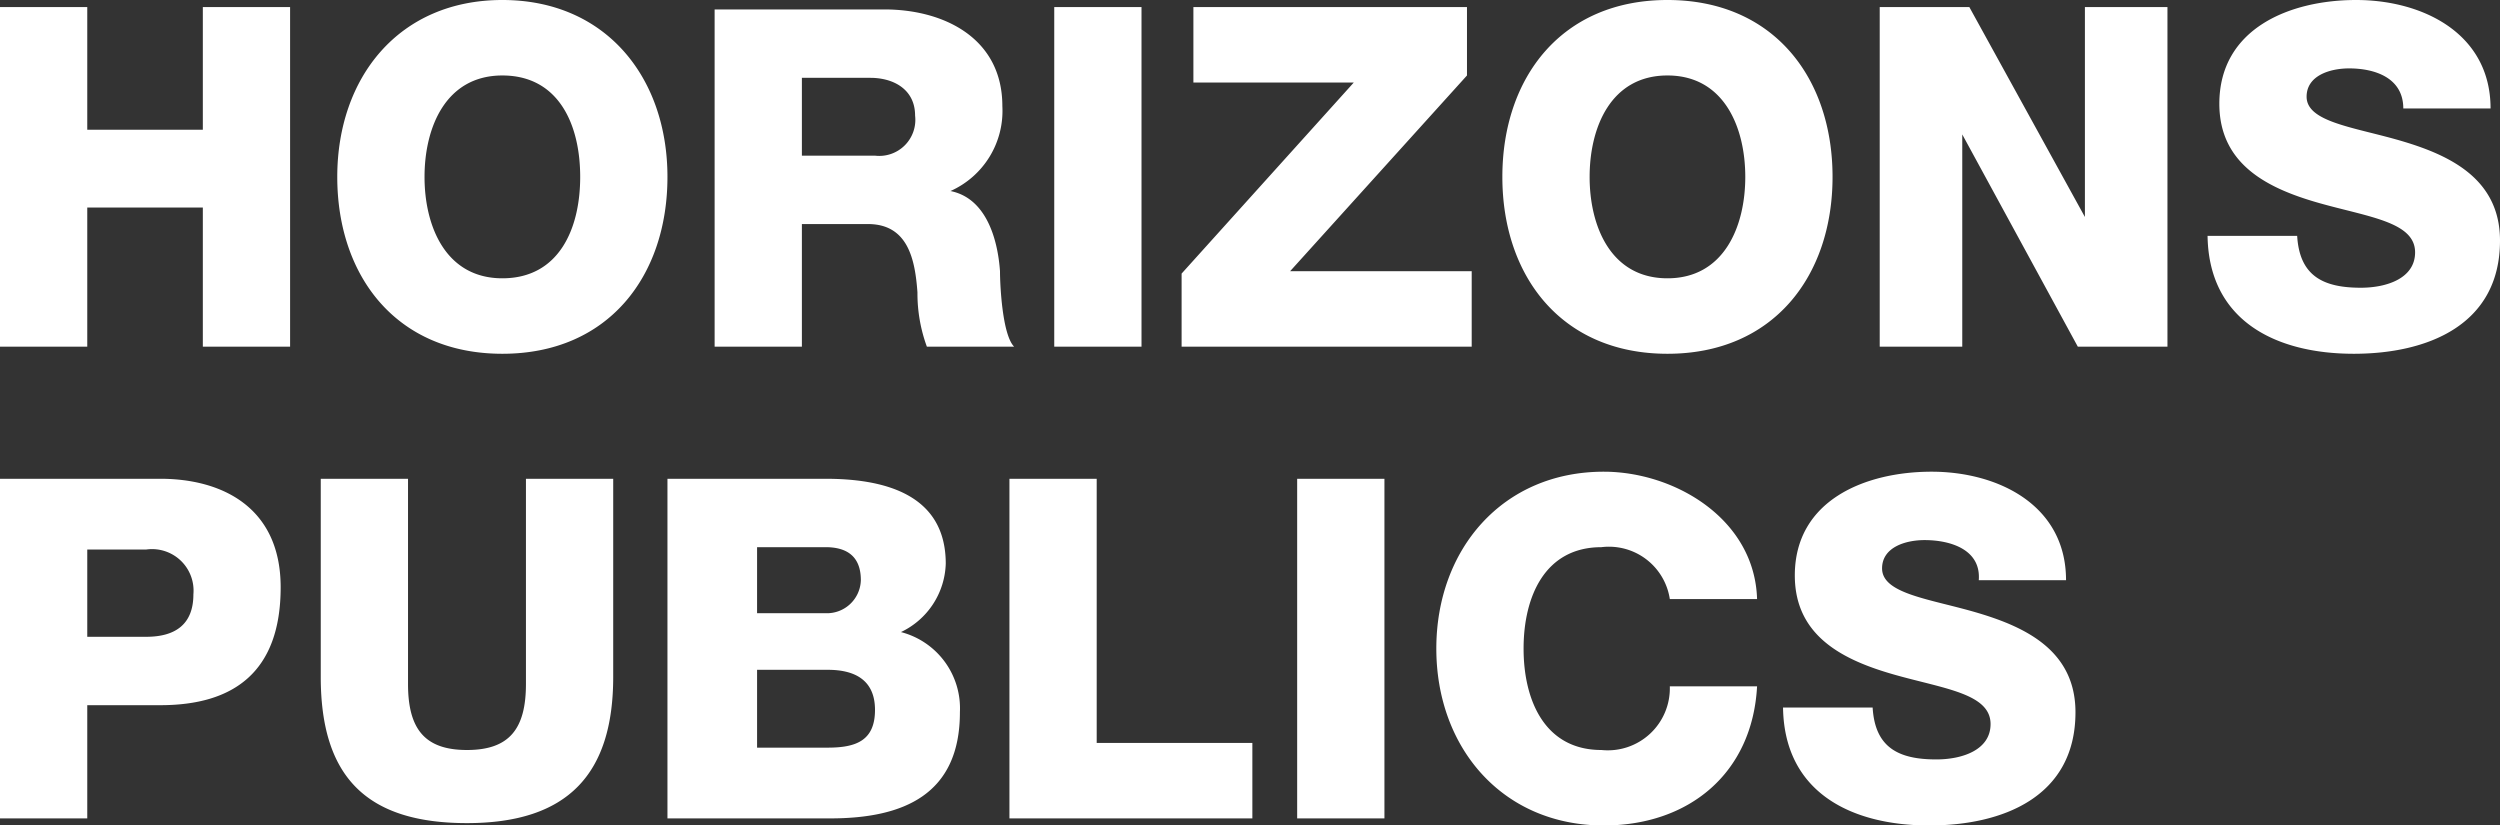
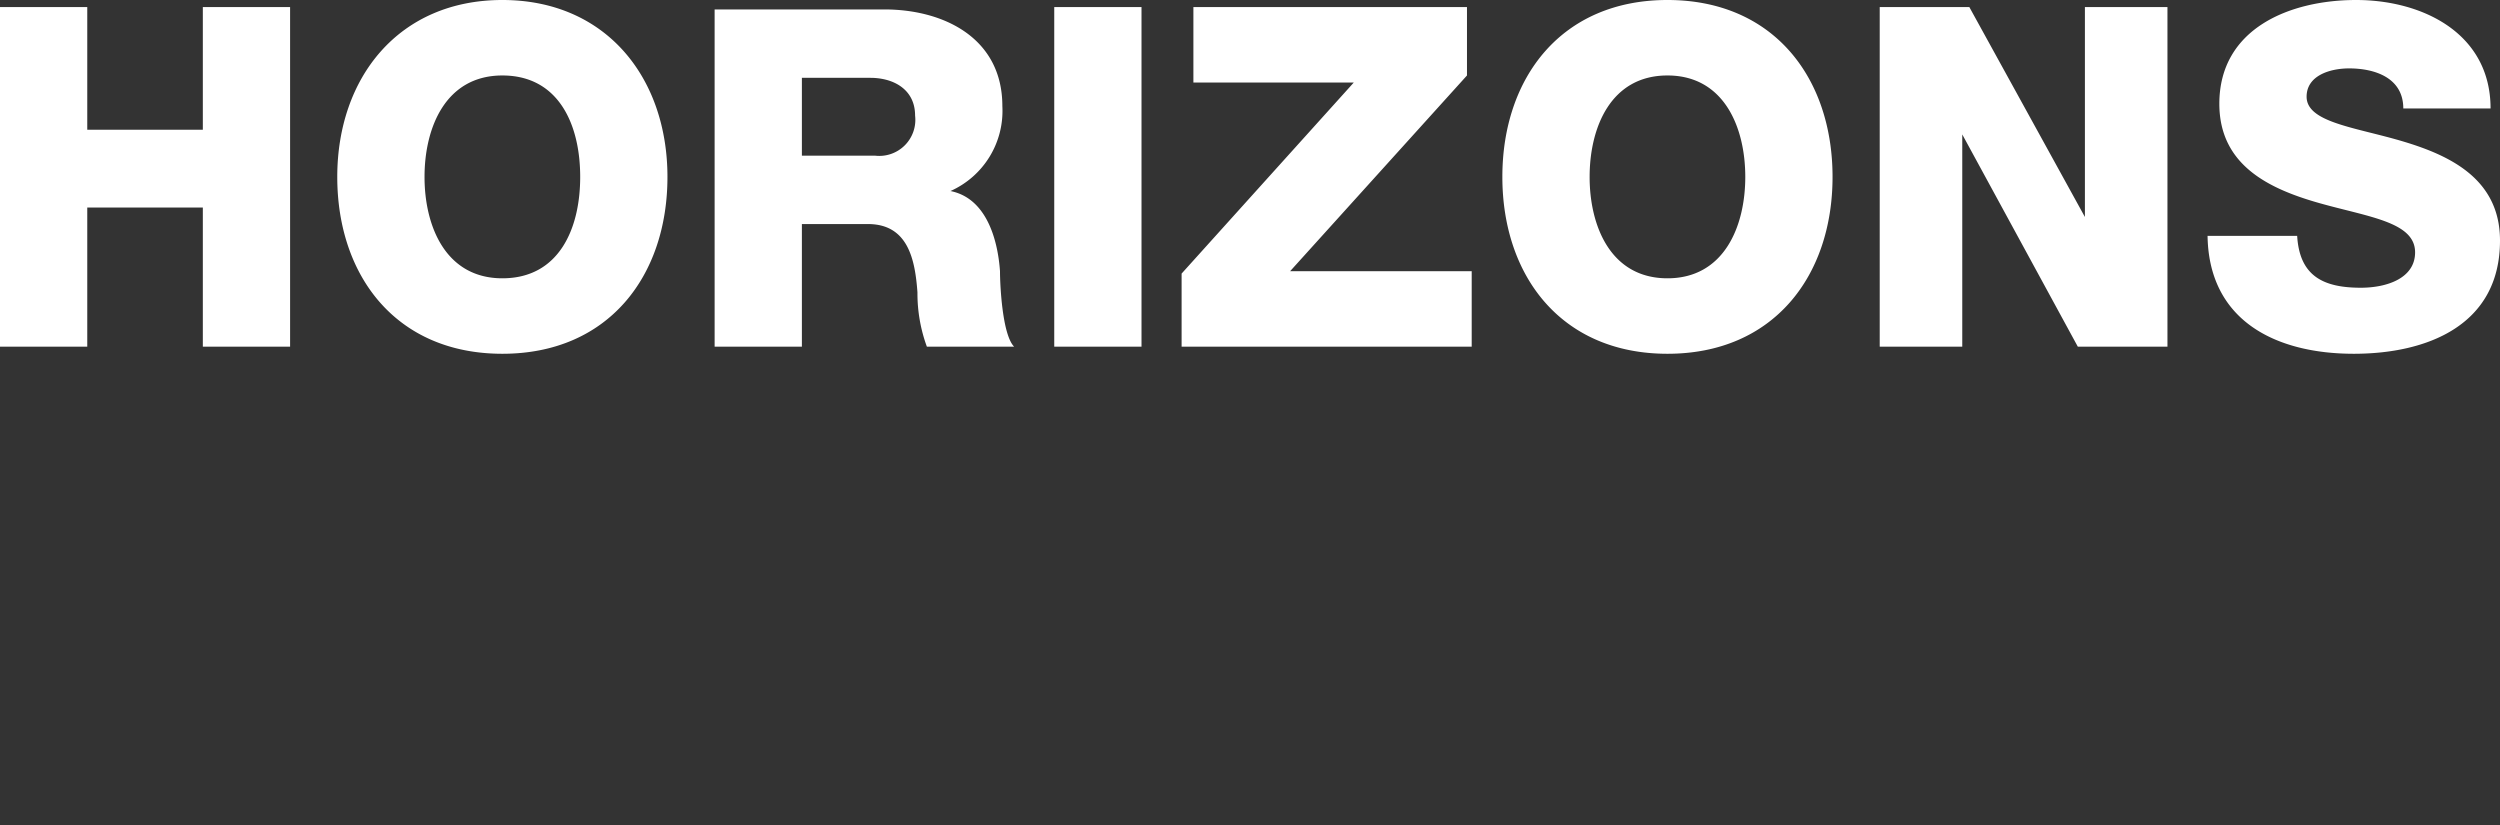
<svg xmlns="http://www.w3.org/2000/svg" id="Calque_1" data-name="Calque 1" viewBox="0 0 106 35">
  <rect x="0" y="0" width="106" height="35" fill="#333333" stroke="none" />
  <defs>
    <style>
      .cls-1 {
        fill: #fff;
      }
    </style>
  </defs>
  <title>Plan de travail 1</title>
  <g id="HEADER">
    <g id="Page-1">
-       <path id="Fill-1" class="cls-1" d="M0,34.7H3.7V29.9H6.8c3.1,0,5.1-1.4,5.1-5,0-3.4-2.5-4.6-5.1-4.6H0ZM3.7,23.3H6.2a1.76,1.76,0,0,1,2,1.9c0,1.3-.8,1.8-2,1.8H3.7Zm22.3-3H22.3V29c0,1.9-.7,2.8-2.5,2.8s-2.5-.9-2.5-2.8V20.3H13.6v8.4c0,4.2,1.9,6.2,6.2,6.2S26,32.8,26,28.7Zm6.1,8.1h3c1.1,0,2,.4,2,1.7s-.8,1.6-2,1.6h-3Zm-3.7,6.3h6.8c3.1,0,5.5-1,5.5-4.5a3.34,3.34,0,0,0-2.5-3.4,3.32,3.32,0,0,0,1.9-2.9c0-3-2.7-3.6-5.1-3.6H28.3V34.7Zm3.7-11.5H35c.8,0,1.5.3,1.5,1.4A1.44,1.44,0,0,1,35,26H32.1ZM42.8,34.7H53.1V31.5H46.5V20.3H42.8Zm12.2,0h3.7V20.3H55Zm19.5-9.3C74.4,22,71,20,68,20c-4.3,0-7.1,3.3-7.1,7.5S63.7,35,68,35c3.6,0,6.3-2.2,6.5-5.9H70.8a2.63,2.63,0,0,1-2.9,2.7c-2.4,0-3.3-2.1-3.3-4.3s.9-4.3,3.3-4.3a2.61,2.61,0,0,1,2.9,2.2Zm1.1,4.5c0,3.7,2.9,5.1,6.2,5.1,3.1,0,6.2-1.2,6.2-4.8,0-2.6-2.1-3.6-4.1-4.2s-4.1-.8-4.1-1.9c0-.9,1-1.2,1.8-1.2,1.1,0,2.4.4,2.3,1.7h3.7c0-3.2-2.9-4.6-5.7-4.6s-5.8,1.2-5.8,4.4c0,2.6,2.1,3.6,4.2,4.2s4.1.8,4.1,2.1c0,1.1-1.2,1.5-2.3,1.5-1.6,0-2.6-.5-2.7-2.2H75.6Z" />
      <path id="Fill-3" class="cls-1" d="M0,14.7H3.7V8.8H8.6v5.9h3.7V.3H8.6V5.5H3.7V.3H0ZM14.3,7.5c0,4.2,2.5,7.5,7,7.5s7-3.3,7-7.5S25.7,0,21.3,0,14.3,3.3,14.3,7.5Zm3.7,0c0-2.1.9-4.3,3.3-4.3s3.3,2.1,3.3,4.3-.9,4.3-3.3,4.3S18,9.6,18,7.5Zm12.3,7.2H34V9.5h2.8c1.7,0,2,1.5,2.1,2.9a6.56,6.56,0,0,0,.4,2.3H43c-.5-.5-.6-2.6-.6-3.2-.1-1.4-.6-3.1-2.1-3.4h0a3.72,3.72,0,0,0,2.2-3.6c0-2.9-2.5-4.1-5-4.1H30.3ZM34,3.3h2.9c1,0,1.9.5,1.9,1.6a1.53,1.53,0,0,1-1.7,1.7H34ZM44.7,14.7h3.7V.3H44.7Zm5.4,0H62.4V11.5H54.7l7.5-8.3V.3H50.6V3.5h6.8l-7.3,8.1ZM63.7,7.5c0,4.2,2.5,7.5,7,7.5s7-3.3,7-7.5S75.2,0,70.7,0,63.7,3.3,63.7,7.5Zm3.7,0c0-2.1.9-4.3,3.3-4.3S74,5.4,74,7.5s-.9,4.3-3.3,4.3S67.4,9.6,67.4,7.5Zm12.3,7.2h3.5v-9h0l4.9,9h3.8V.3H88.4V9.2h0L83.5.3H79.7ZM93.6,9.9c0,3.7,2.9,5.1,6.2,5.1,3.1,0,6.2-1.2,6.2-4.8,0-2.6-2.1-3.6-4.1-4.2s-4.1-.8-4.1-1.9c0-.9,1-1.2,1.8-1.2,1.1,0,2.3.4,2.3,1.7h3.7c0-3.2-2.9-4.6-5.7-4.6s-5.8,1.2-5.8,4.4c0,2.6,2.1,3.6,4.2,4.2s4.1.8,4.1,2.1c0,1.1-1.2,1.5-2.3,1.5-1.6,0-2.6-.5-2.7-2.2H93.6Z" />
    </g>
  </g>
</svg>